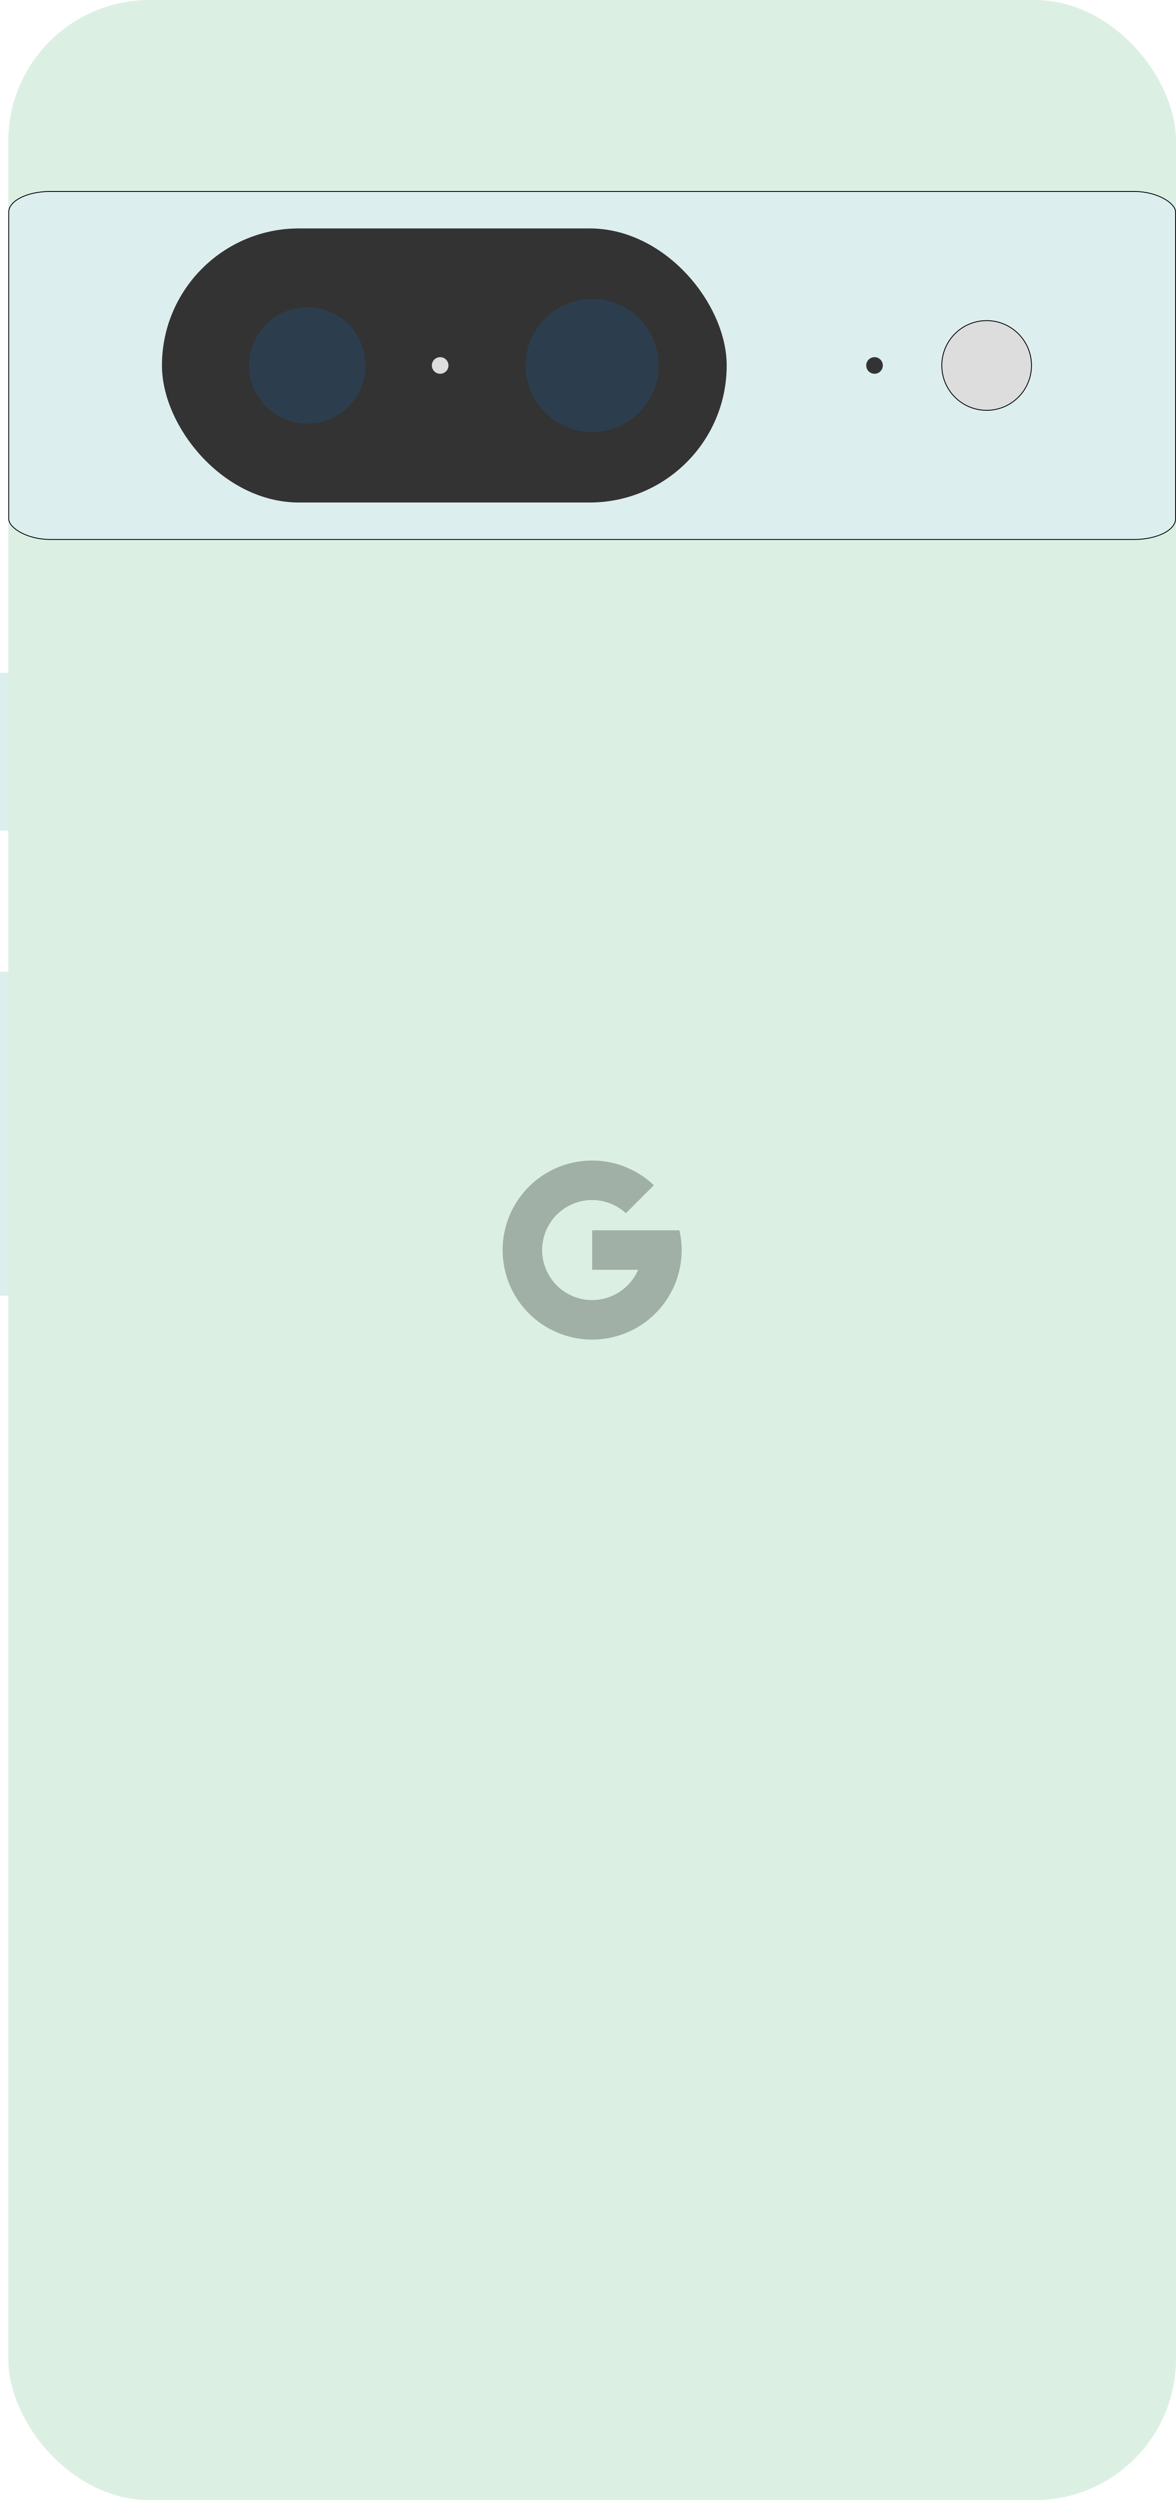
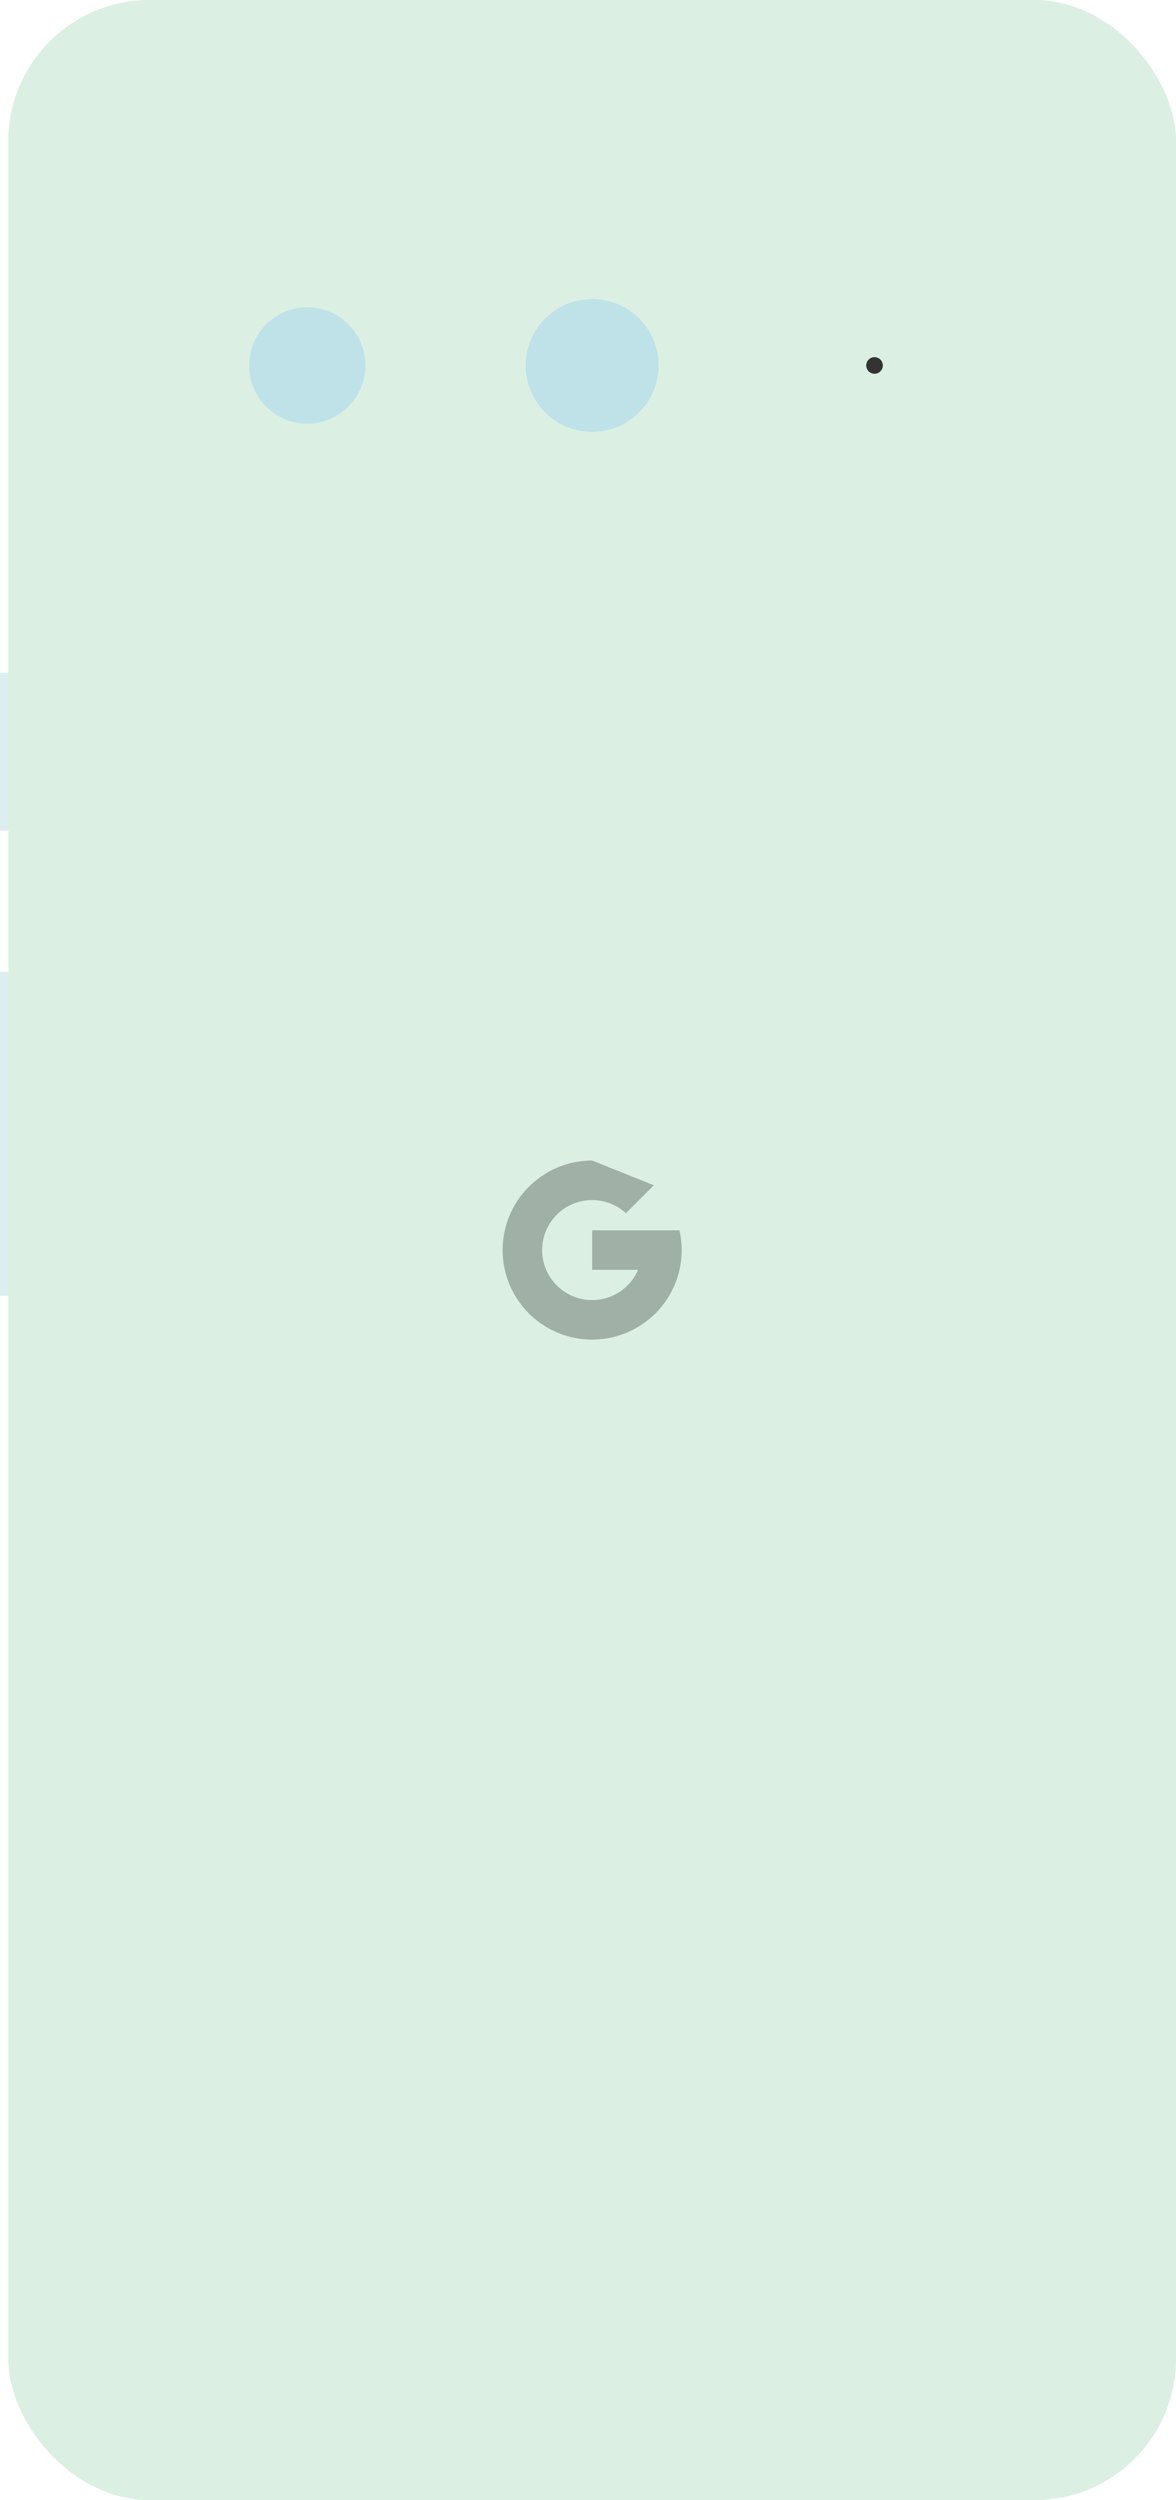
<svg xmlns="http://www.w3.org/2000/svg" width="708" height="1505" version="1.1" viewBox="0 0 708 1505">
  <path d="m8 405v95" fill="none" stroke="#dee" stroke-width="16" />
  <path d="m8 585v195" fill="none" stroke="#dee" stroke-width="16" />
  <rect x="5" y="3.0518e-6" width="703" height="1505" rx="85" ry="85" fill="#dbf0e3" />
-   <rect x="5.25" y="115.25" width="702.5" height="209.5" rx="25" ry="12.5" fill="#dee" stroke="#000" stroke-linecap="round" stroke-linejoin="round" stroke-width=".5" />
-   <circle cx="594" cy="220" r="27" fill="#ddd" stroke="#000" stroke-width=".5" />
  <circle cx="526.5" cy="220" r="5" fill="#333" />
-   <rect x="97.5" y="137.5" width="340" height="165" rx="82.5" fill="#333" />
  <circle cx="185" cy="220" r="35" fill="#08f" fill-opacity=".133" />
  <circle cx="356.5" cy="220" r="40" fill="#08f" fill-opacity=".133" />
-   <circle cx="265" cy="220" r="5" fill="#ddd" />
-   <path d="m356.5 698.6a53.9 53.9 0 0 0-53.9 53.9 53.9 53.9 0 0 0 53.9 53.9 53.9 53.9 0 0 0 53.9-53.9 53.9 53.9 0 0 0-1.378-11.9h-52.522v23.8h27.639a30.1 30.1 0 0 1-27.639 18.2 30.1 30.1 0 0 1-30.1-30.1 30.1 30.1 0 0 1 30.1-30.1 30.1 30.1 0 0 1 20.316 7.935l16.844-16.844a53.9 53.9 0 0 0-37.16-14.892z" fill-opacity=".267" />
+   <path d="m356.5 698.6a53.9 53.9 0 0 0-53.9 53.9 53.9 53.9 0 0 0 53.9 53.9 53.9 53.9 0 0 0 53.9-53.9 53.9 53.9 0 0 0-1.378-11.9h-52.522v23.8h27.639a30.1 30.1 0 0 1-27.639 18.2 30.1 30.1 0 0 1-30.1-30.1 30.1 30.1 0 0 1 30.1-30.1 30.1 30.1 0 0 1 20.316 7.935l16.844-16.844z" fill-opacity=".267" />
</svg>